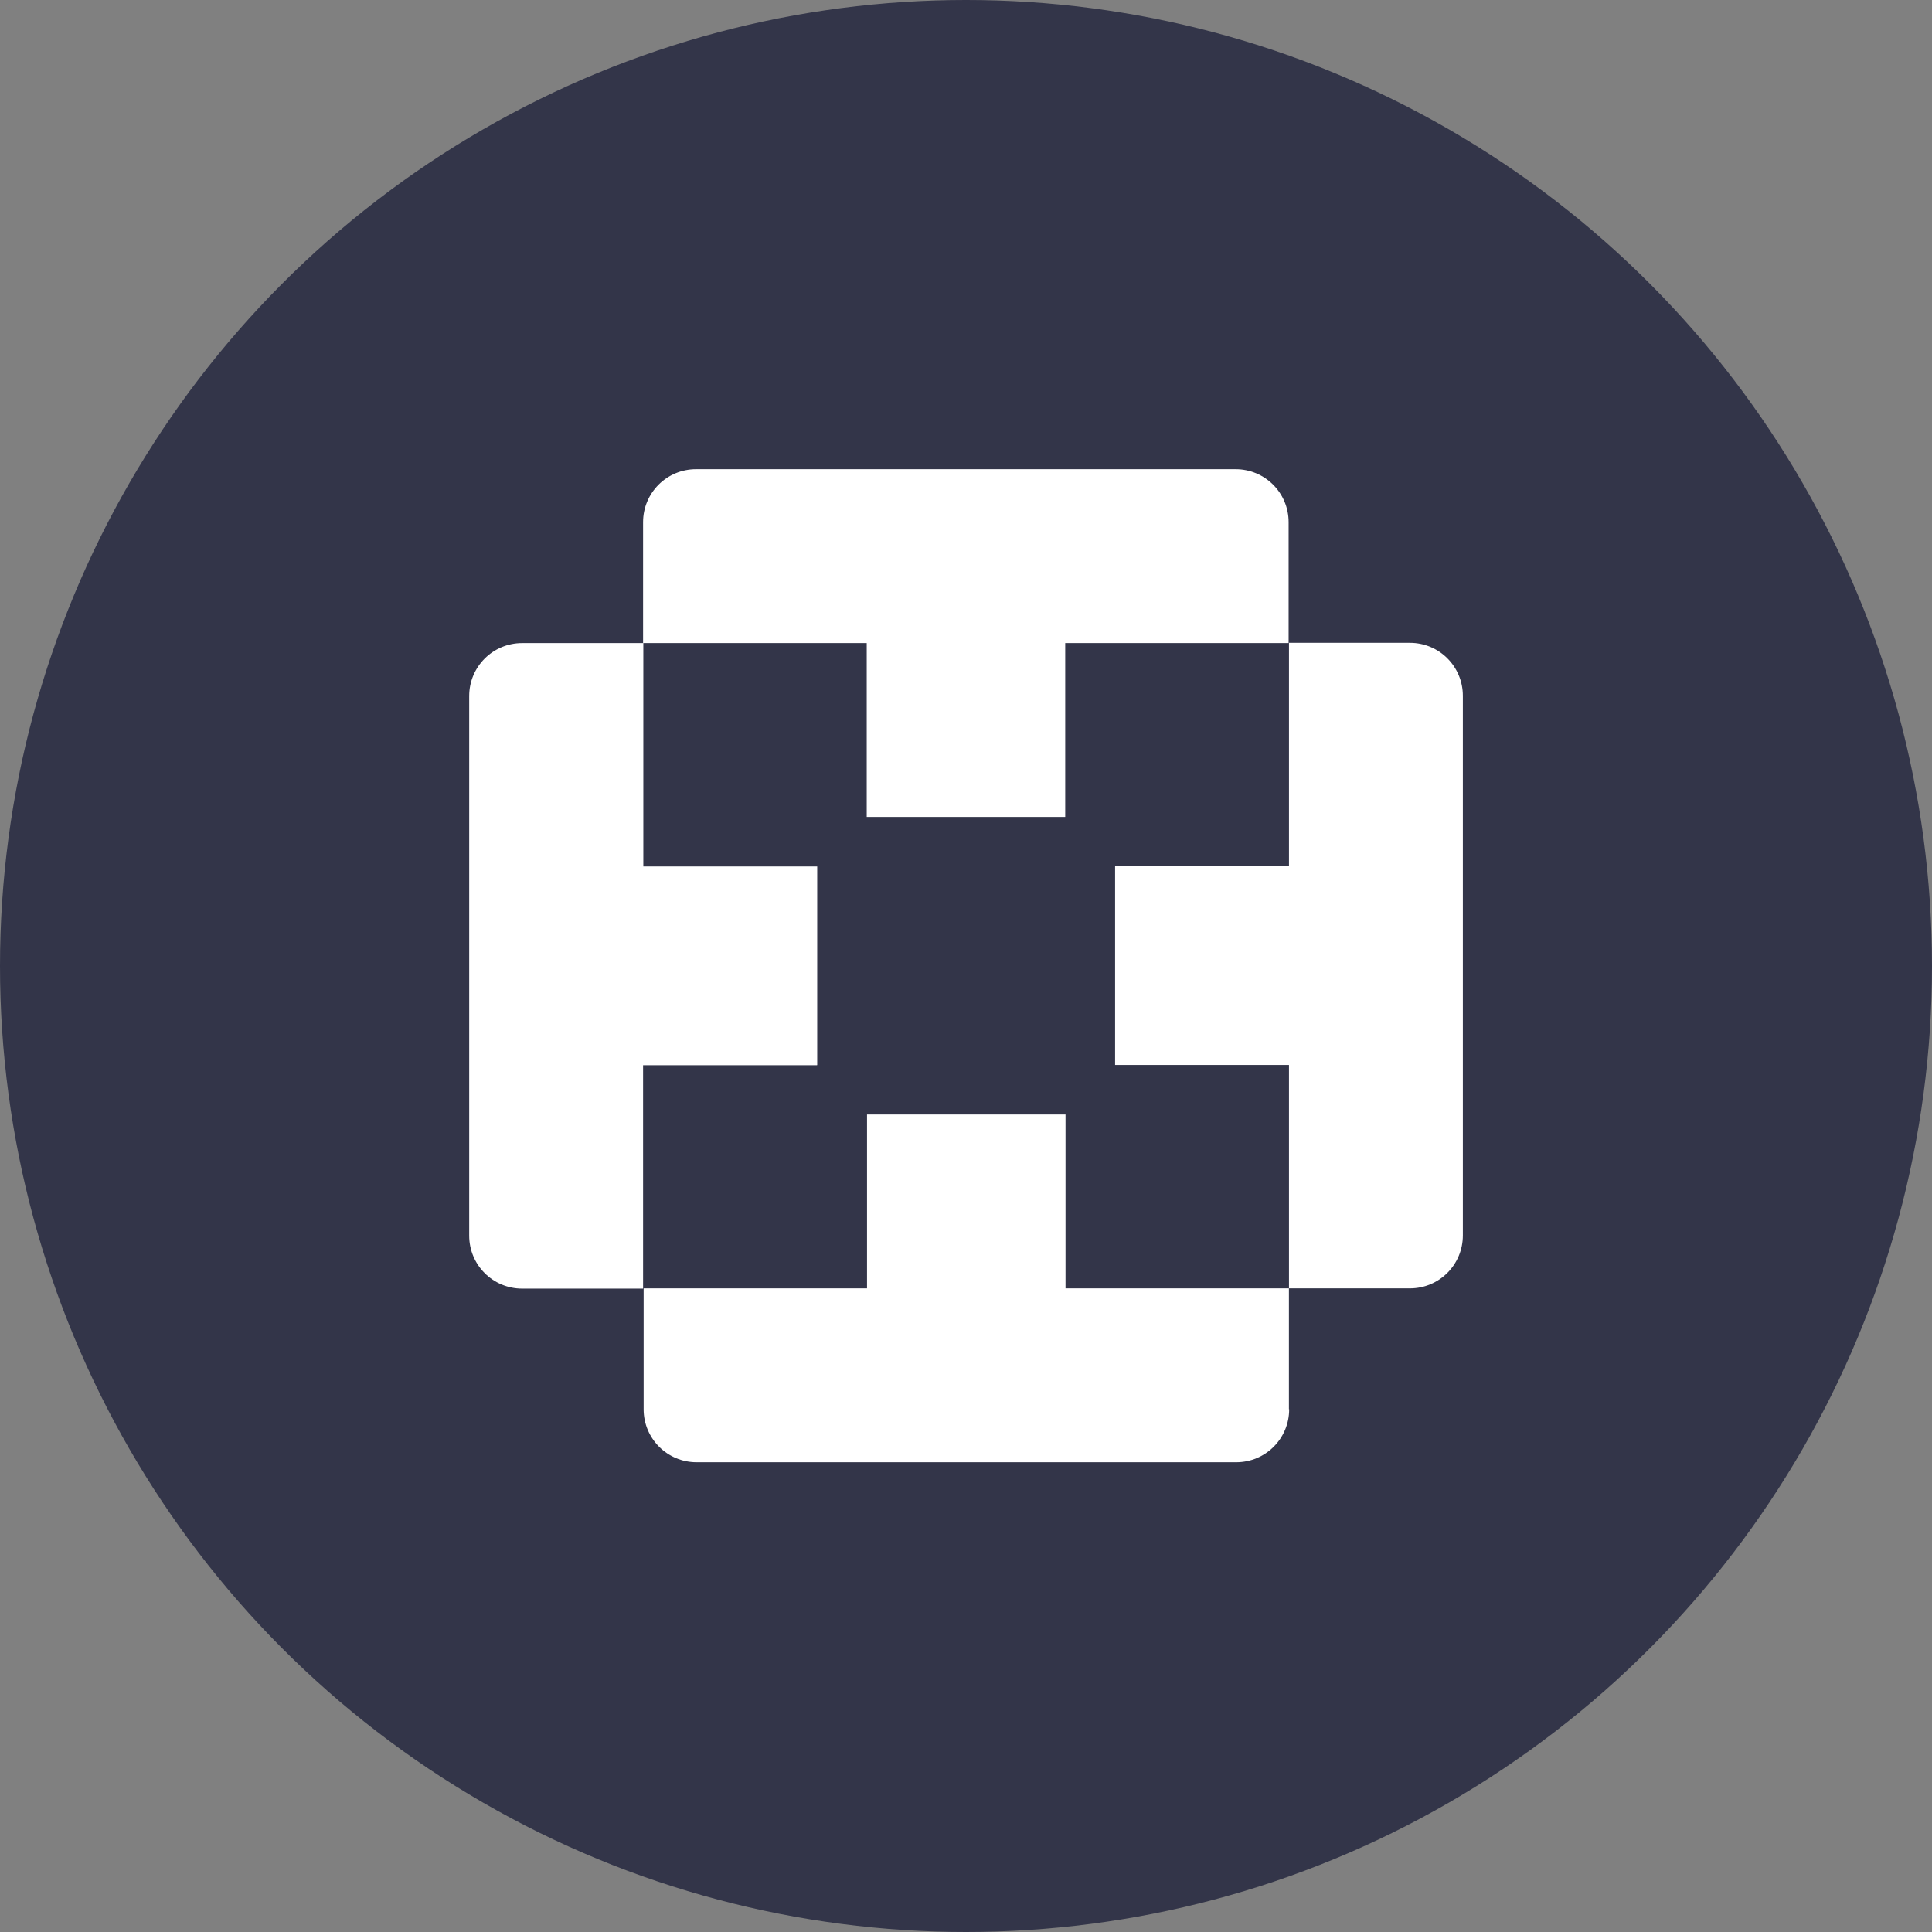
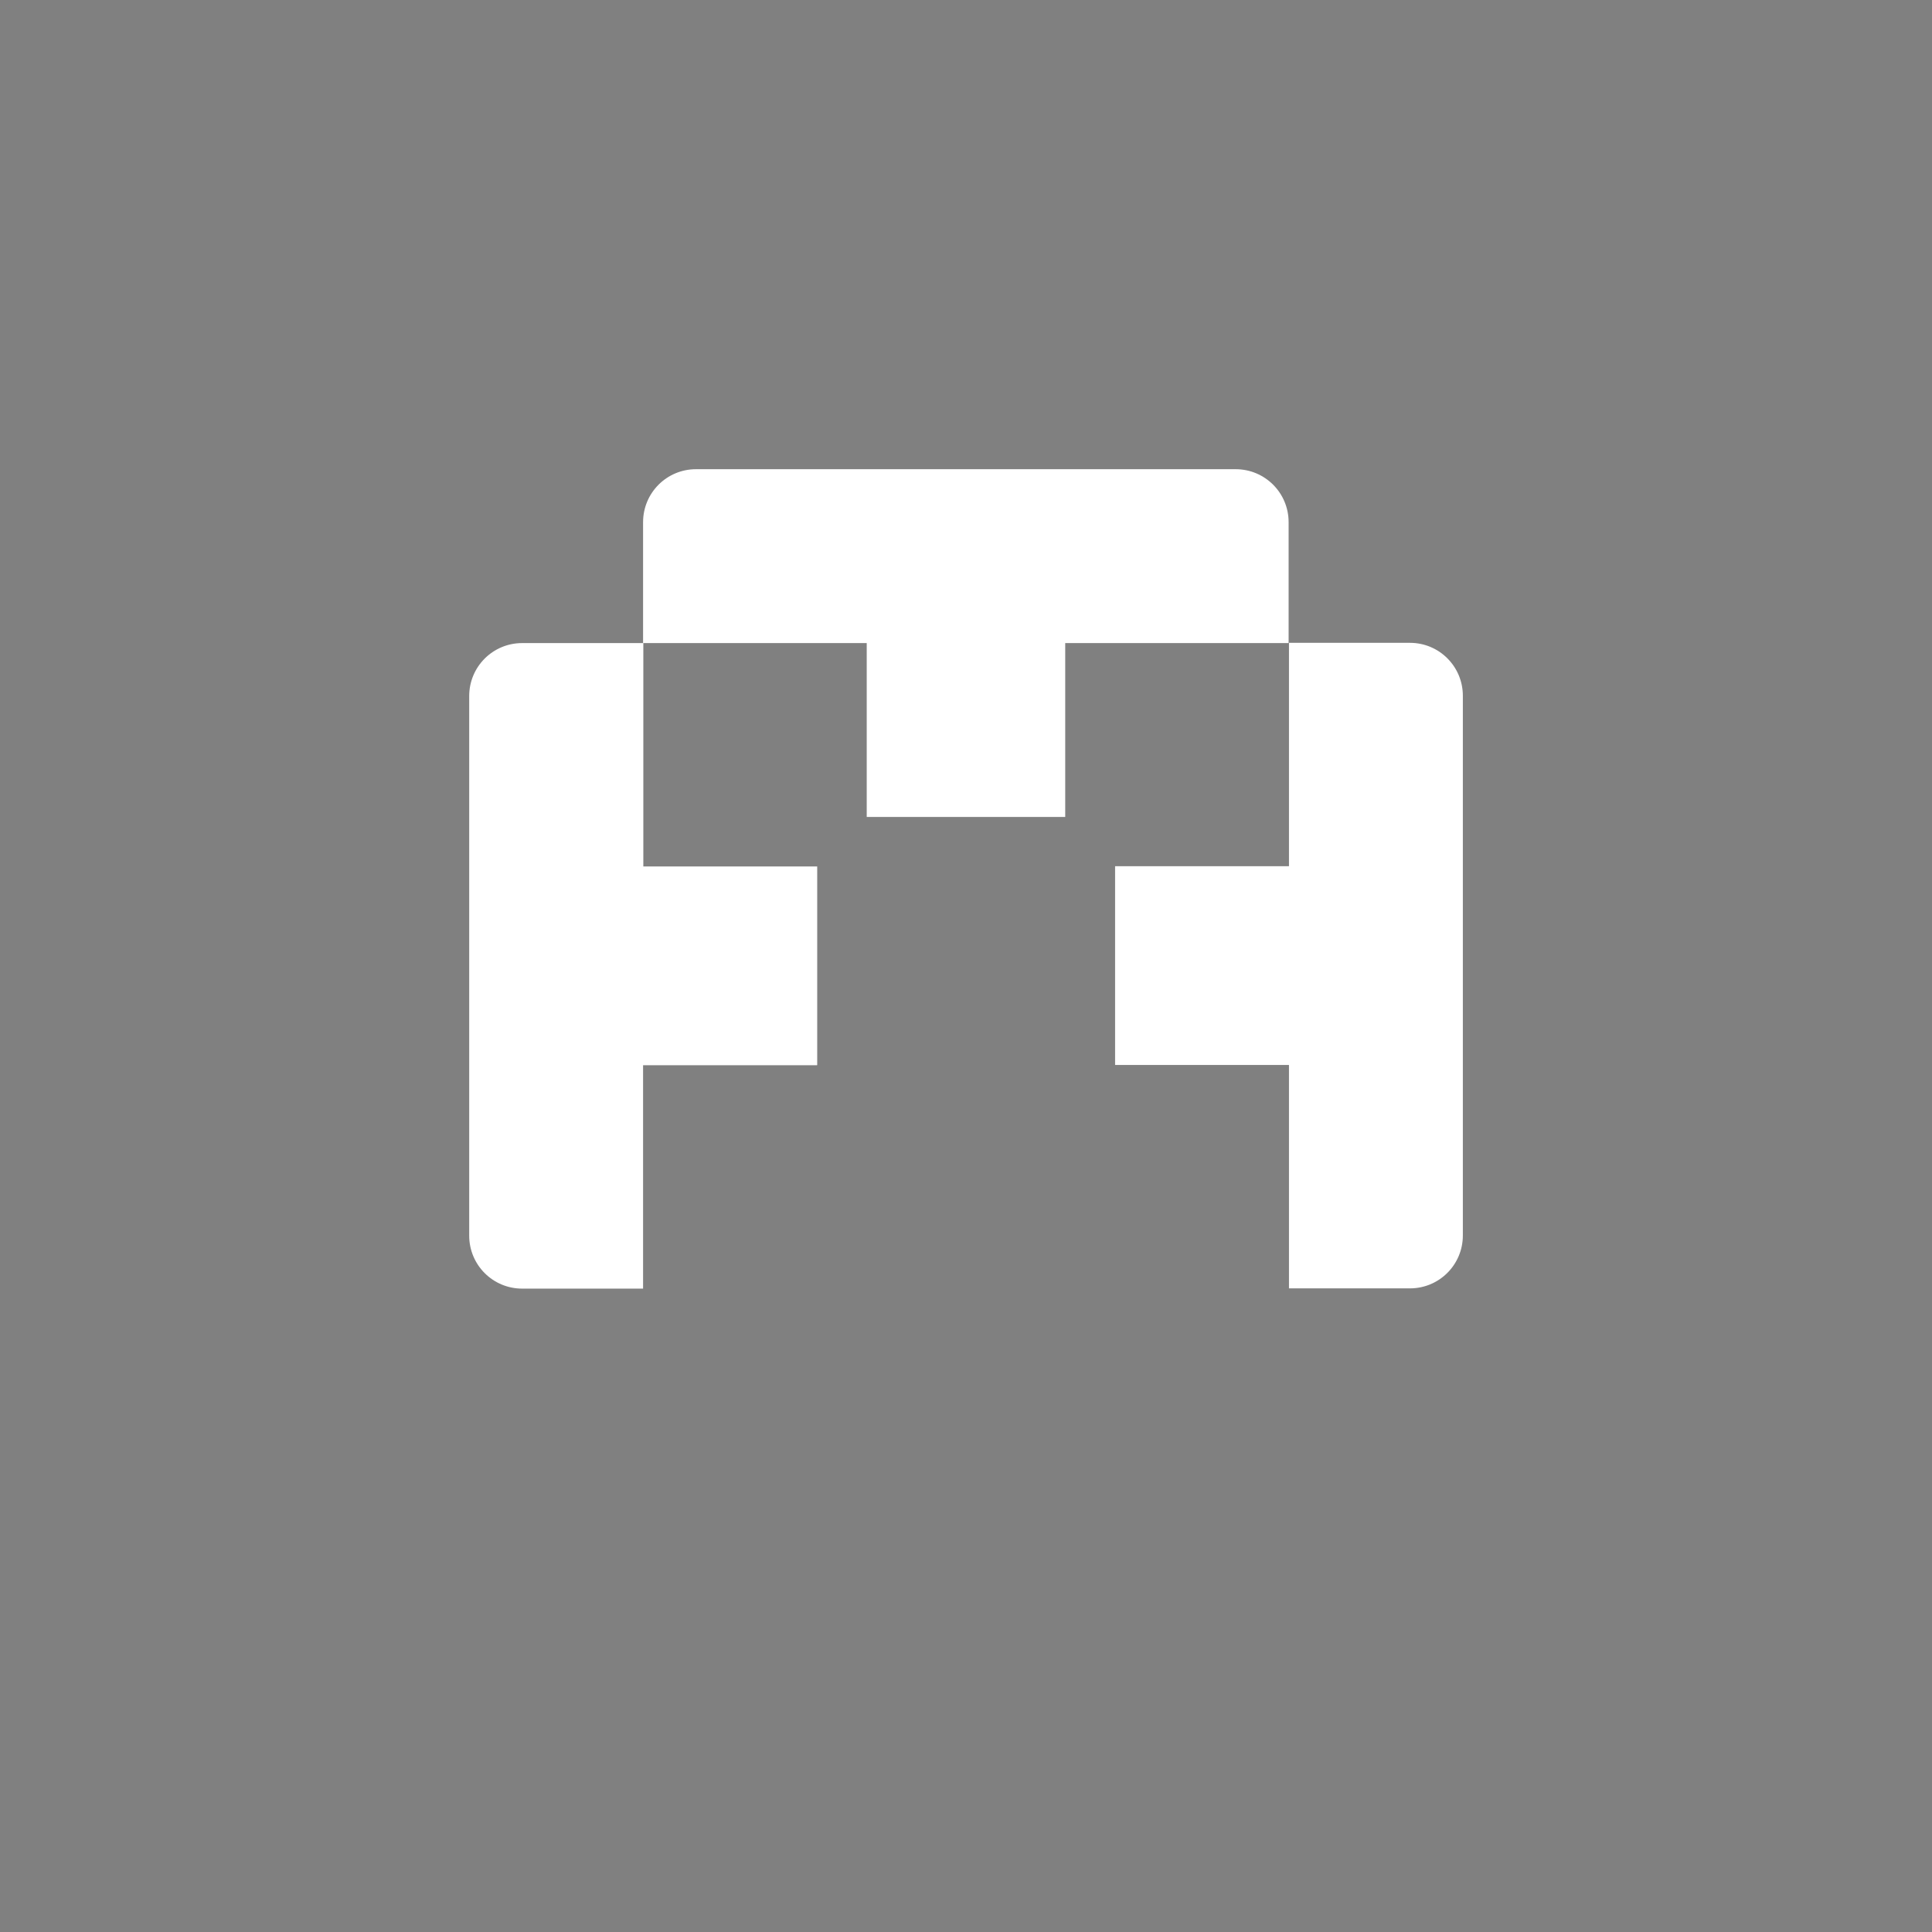
<svg xmlns="http://www.w3.org/2000/svg" width="70" height="70" viewBox="0 0 70 70" fill="none">
  <rect x="0" y="0" width="70" height="70" fill="#808080" stroke="none" />
-   <circle cx="35" cy="35" r="35" fill="#333549" />
  <path d="M40.402 31.394V38.586H46.702V46.68H51.084C52.146 46.68 53.002 45.823 53.002 44.761V25.21C53.002 24.148 52.146 23.291 51.084 23.291H46.702V31.385H40.402V31.394Z" fill="white" />
-   <path d="M46.7 51.061V46.68H38.606V40.38H31.414V46.68H23.32V51.061C23.32 52.123 24.177 52.98 25.239 52.98H44.79C45.852 52.98 46.709 52.123 46.709 51.061H46.7Z" fill="white" />
  <path d="M29.609 38.586V31.394H23.309V23.3H31.403V29.6H38.595V23.3H46.689V18.919C46.689 17.857 45.832 17 44.77 17H25.219C24.157 17 23.3 17.857 23.3 18.919V23.3H18.919C17.857 23.3 17 24.157 17 25.219V44.77C17 45.832 17.857 46.689 18.919 46.689H23.3V38.595H29.6L29.609 38.586Z" fill="white" />
</svg>